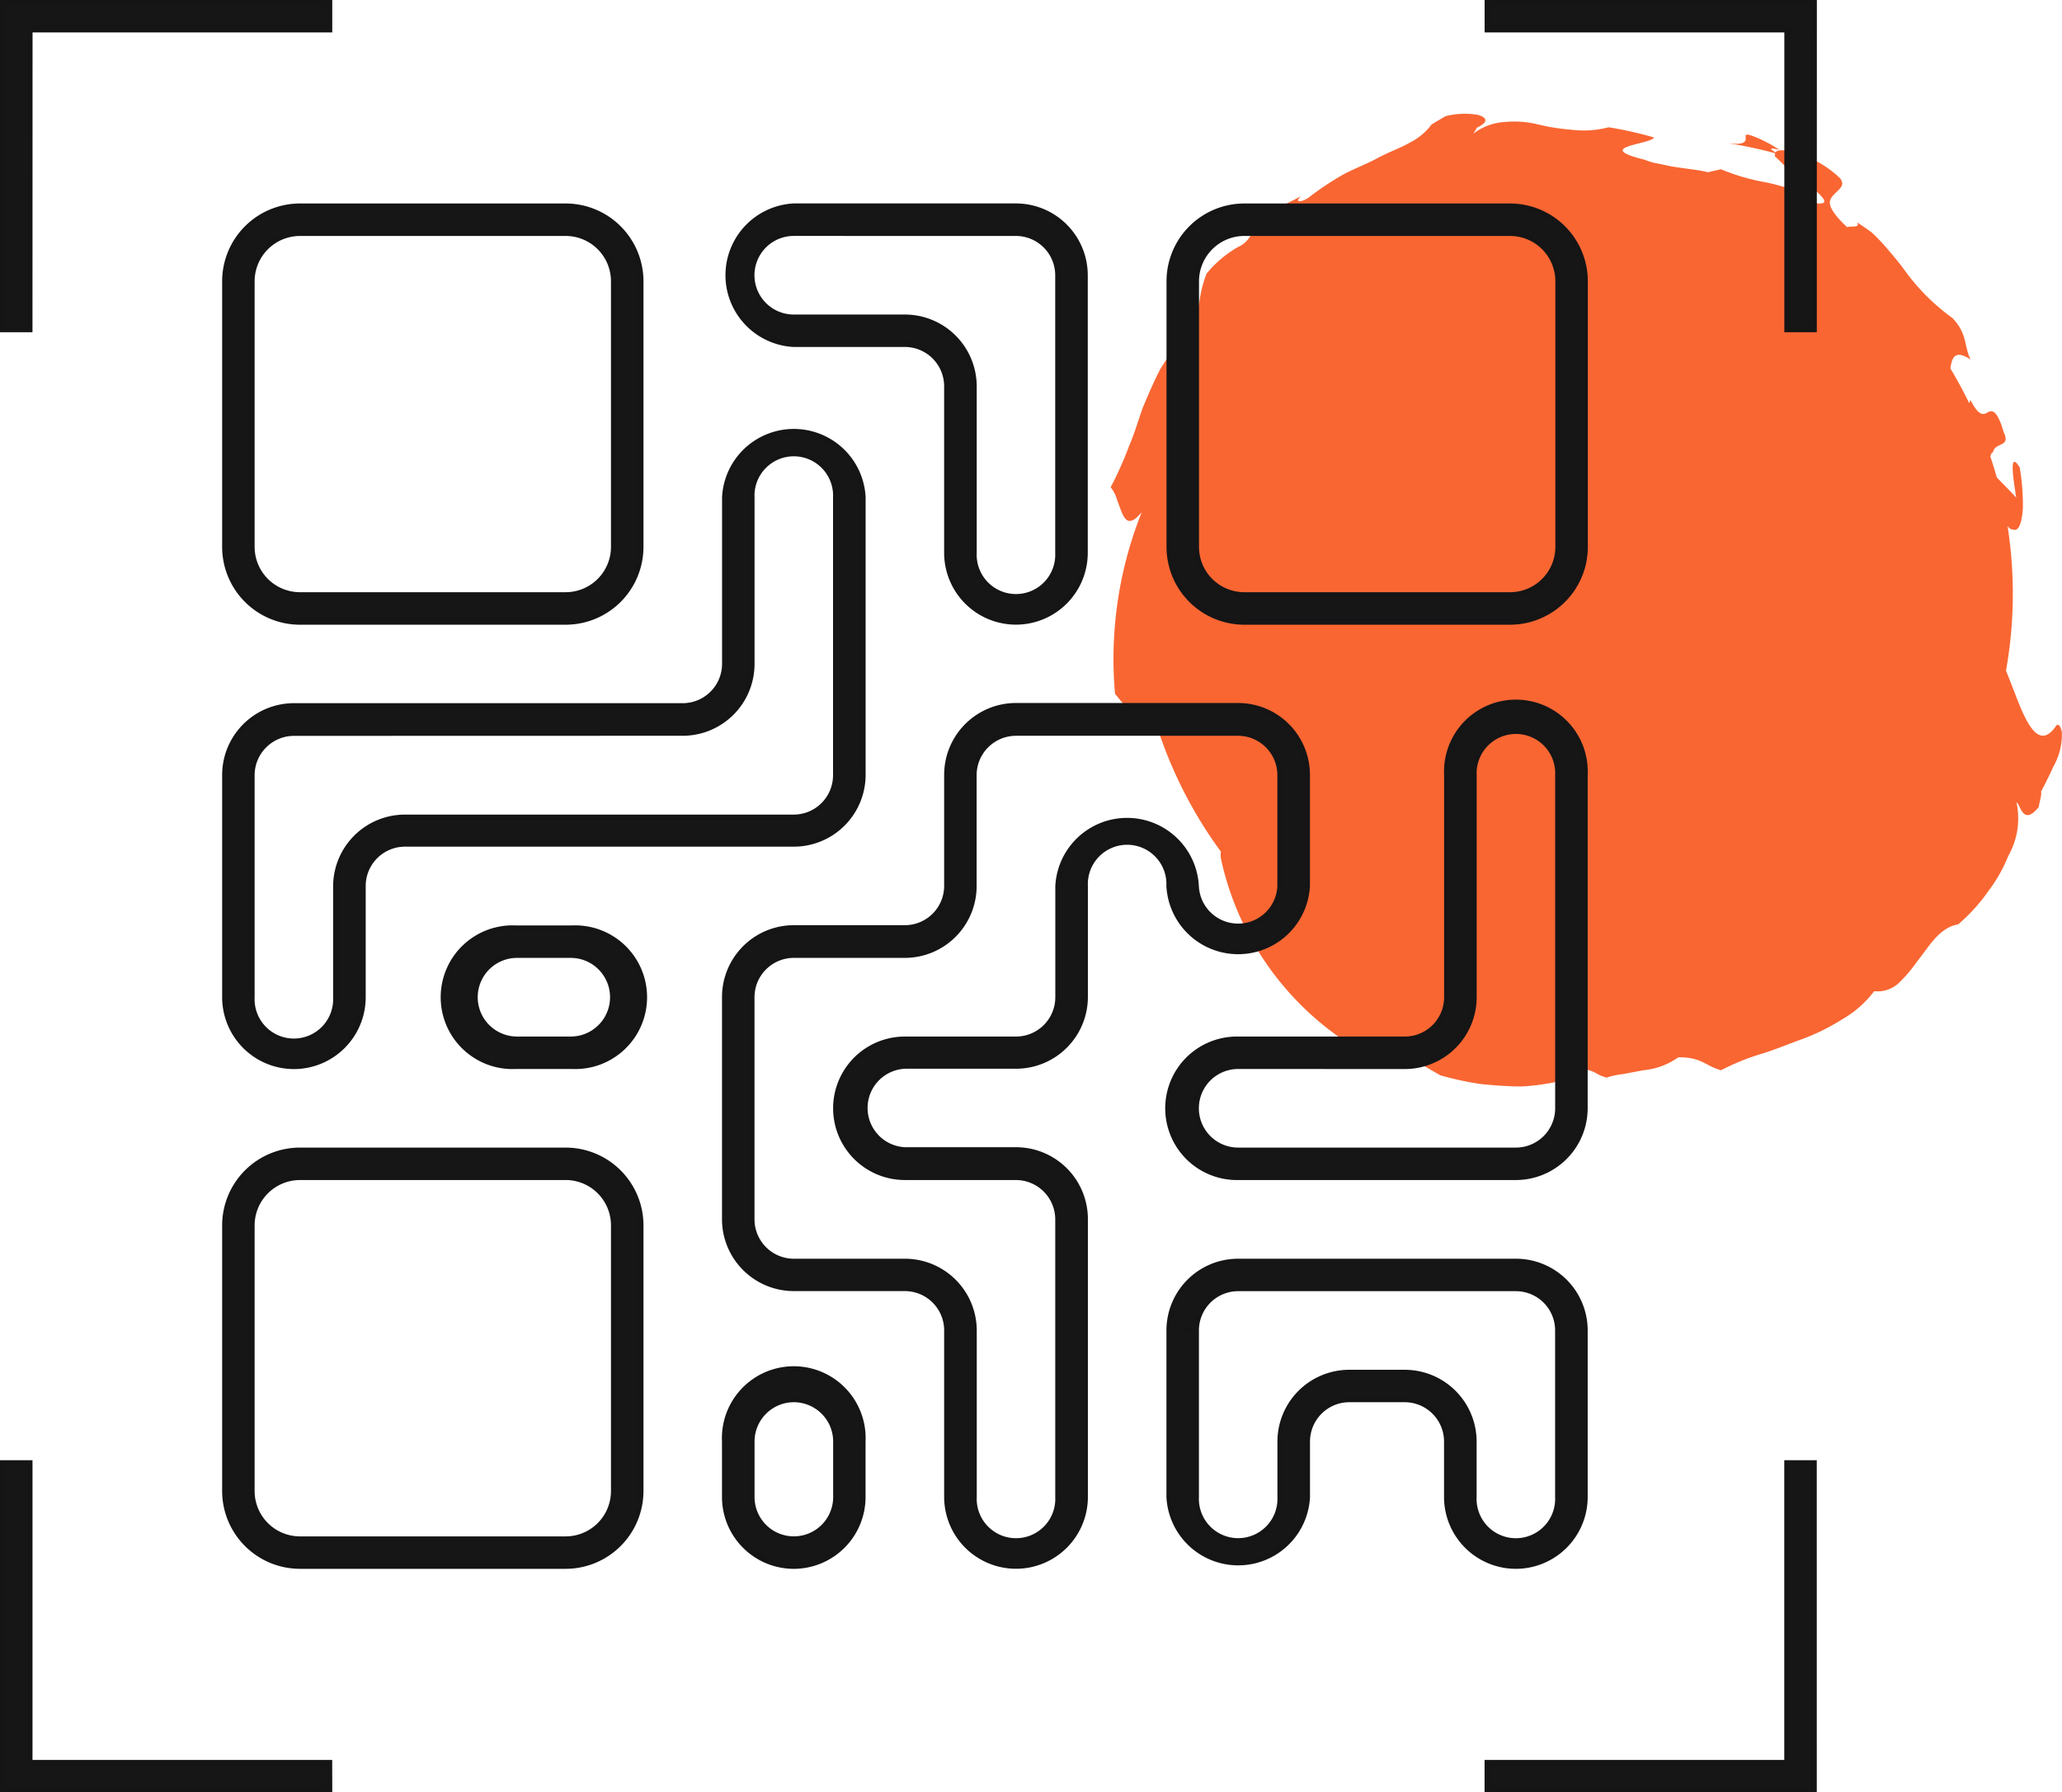
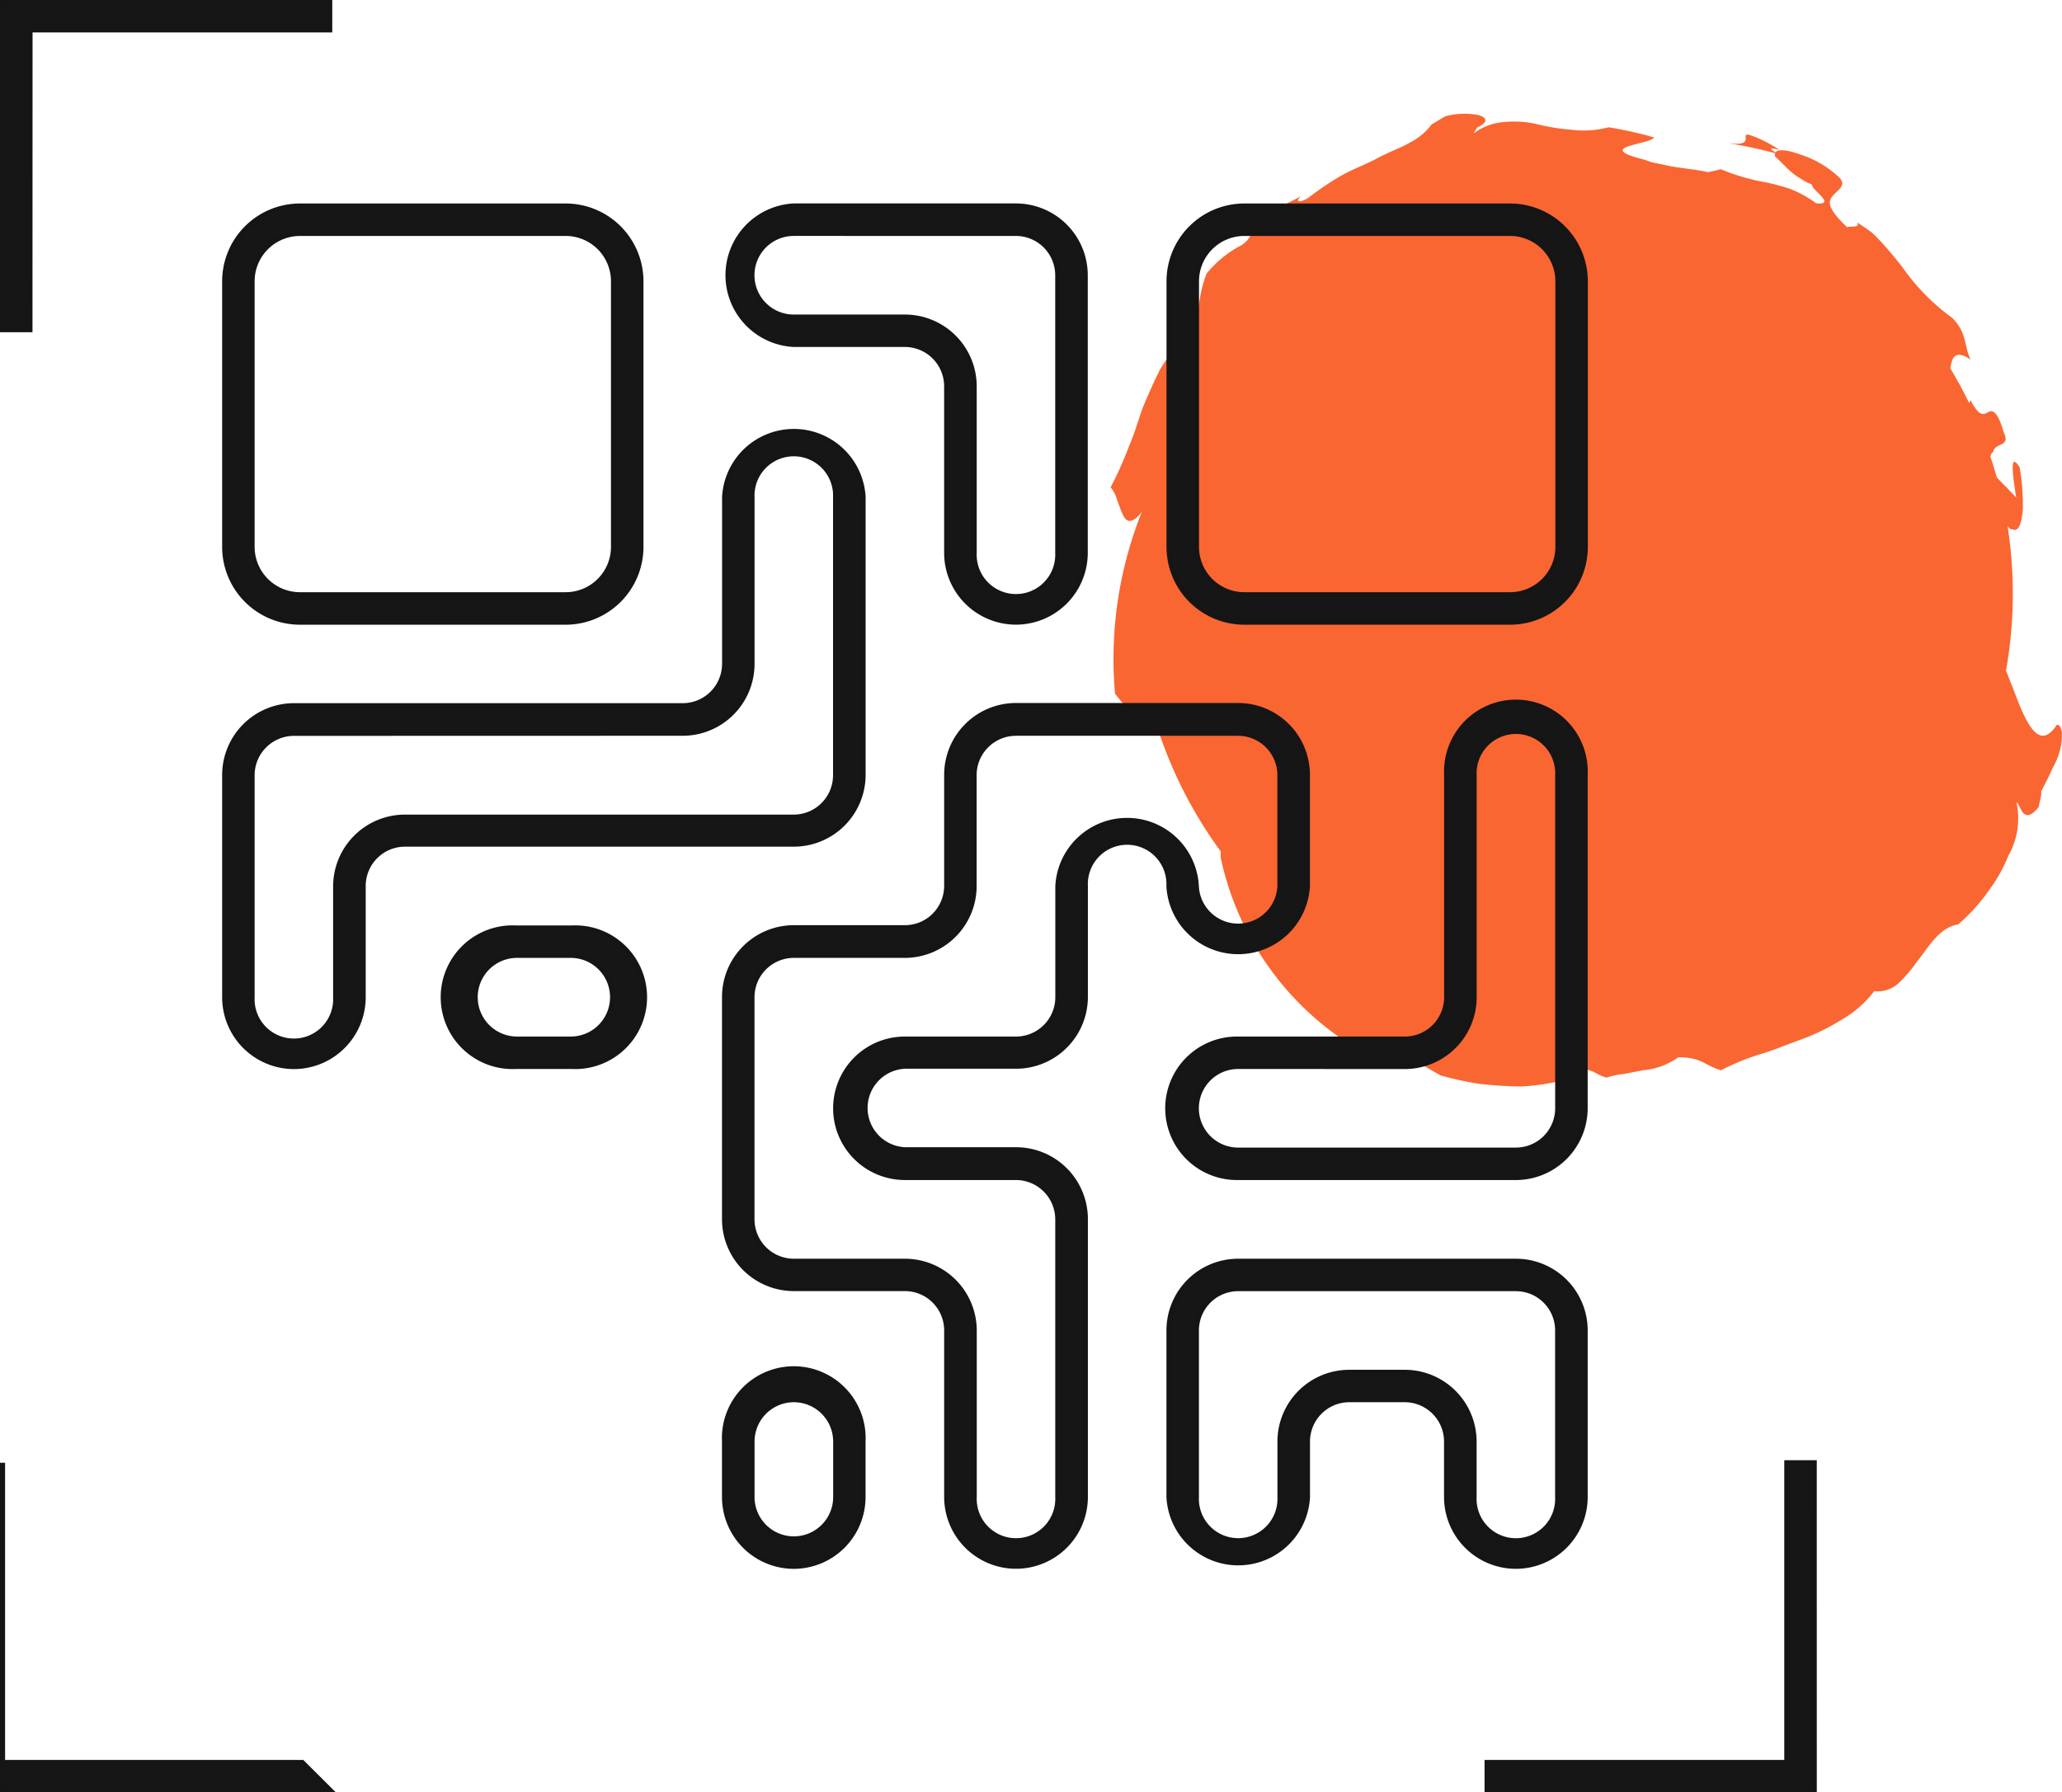
<svg xmlns="http://www.w3.org/2000/svg" width="101.137" height="87.928" viewBox="0 0 101.137 87.928">
  <g id="icon_6" data-name="icon 6" transform="translate(0.125 0.125)">
    <g id="Сгруппировать_30197" data-name="Сгруппировать 30197" transform="translate(0 0)">
      <g id="Контур_26429-2" data-name="Контур 26429-2" transform="translate(54.346 5.46)">
        <g id="Сгруппировать_11757-2" data-name="Сгруппировать 11757-2">
          <g id="Контур_28245-2" data-name="Контур 28245-2">
            <path id="Контур_38525" data-name="Контур 38525" d="M560.406,918.785c-.057-.321-.146-.436-.261-.393-.811,1.231-1.415.1-1.986-1.391-.156-.412-.326-.842-.5-1.275a21.457,21.457,0,0,0,.076-7.1c.071.105.155.176.247.169.311.147.45-.34.505-1.015a11.147,11.147,0,0,0-.155-2.024c-.581-.935-.277.757-.173,1.481-.312-.342-.638-.666-.953-.992-.094-.344-.2-.683-.311-1.016.017-.119.06-.2.129-.219.086-.506.887-.226.523-.98-.336-1.163-.6-1.078-.778-.978s-.419.261-.851-.6a.814.814,0,0,0-.062.156q-.426-.879-.926-1.71c.079-.5.2-.953.993-.437-.335-.669-.146-1.259-.891-2.034a10.387,10.387,0,0,1-2.418-2.446c-.3-.393-.61-.761-.953-1.153-.175-.193-.363-.393-.568-.581a8.3,8.3,0,0,0-.745-.511c.2.292-.329.156-.476.239-.638-.6-.845-.953-.853-1.2s.225-.424.4-.6.312-.335.1-.605a4.993,4.993,0,0,0-1.946-1.163c-.638-.237-1.09-.273-1.223-.107-.215-.13-.407-.28.2-.119a6.262,6.262,0,0,0-1.4-.714c-.227-.074-.261-.029-.261.049,0,.165.119.468-.907.327a22.167,22.167,0,0,1,2.355.5.222.222,0,0,0,0,.166c.249.214.467.466.745.714a3,3,0,0,0,.467.341,2.784,2.784,0,0,0,.608.32c-.131.19,1.245,1.018.193.916a5.634,5.634,0,0,0-1.271-.705,11.062,11.062,0,0,0-1.176-.32,10.3,10.3,0,0,1-2.225-.646l-.637.146c-.381-.107-1.117-.174-1.818-.291-.27-.06-.544-.119-.823-.169a3.94,3.94,0,0,1-.476-.156c-2.565-.637.282-.736.476-1.089a18.662,18.662,0,0,0-2.232-.5,4.853,4.853,0,0,1-1.833.119,10.373,10.373,0,0,1-1.638-.261,4.842,4.842,0,0,0-1.6-.119,2.824,2.824,0,0,0-1.557.568l.176-.292c.61-.289.467-.5.043-.623a3.751,3.751,0,0,0-1.6.068l-.673.4a2.97,2.97,0,0,1-1.046.88c-.467.275-1.045.467-1.618.779s-1.224.538-1.8.872a14.438,14.438,0,0,0-1.572,1.063c-.417.261-.694.223-.369-.072-.755.4-1.572.764-2.308,1.245a1.312,1.312,0,0,1-.779,1.246,5.474,5.474,0,0,0-1.547,1.309,5.819,5.819,0,0,0-.343,1.339,6.011,6.011,0,0,1-.476,1.479,10.91,10.91,0,0,0-1.453,1.869c-.334.653-.6,1.276-.856,1.889-.227.624-.4,1.261-.675,1.888a17.08,17.08,0,0,1-.9,2.012,1.73,1.73,0,0,1,.32.638c.1.247.176.495.27.693.18.384.424.511.934-.107a19.417,19.417,0,0,0-1.309,8.912c.162.187.311.392.485.562.391.1.873.292,1.4.468a21.462,21.462,0,0,0,3.3,6.7c0,.107-.008.2,0,.312a14.451,14.451,0,0,0,5.916,8.872c.856.093,1.684.269,2.619.373a20.941,20.941,0,0,0,2.247,1.429,15.7,15.7,0,0,0,1.963.424c.678.069,1.361.119,2,.119a10.5,10.5,0,0,0,1.821-.25,6.6,6.6,0,0,0,.779-.217,4.4,4.4,0,0,0,.648-.348c.457.119.467.26.934.381a3.8,3.8,0,0,1,.813-.174l.985-.187a3.5,3.5,0,0,0,1.72-.637c1.164,0,1.285.41,2.095.637a11.3,11.3,0,0,1,1.9-.78c.684-.2,1.363-.495,2.073-.744a10.853,10.853,0,0,0,1.98-.981,5.245,5.245,0,0,0,1.557-1.374,1.525,1.525,0,0,0,1.162-.358,6.884,6.884,0,0,0,.935-1.088c.622-.779,1.089-1.667,2.024-1.833a8.508,8.508,0,0,0,1.465-1.611,7.511,7.511,0,0,0,.994-1.751,3.714,3.714,0,0,0,.4-2.62c.2.08.3,1.2,1.089.231.037-.249.178-.714.107-.745.058-.105.341-.637.613-1.245a3.176,3.176,0,0,0,.416-1.7" transform="translate(-513.74 -888.411)" fill="#f96632" />
          </g>
        </g>
      </g>
      <g id="Сгруппировать_17173" data-name="Сгруппировать 17173" transform="translate(0 0)">
        <g id="Прямоугольник_870" data-name="Прямоугольник 870" transform="translate(10.896 9.982)">
          <path id="Контур_76336" data-name="Контур 76336" d="M548.574,925.292H535.539a3.693,3.693,0,0,1-3.69-3.689V908.568a3.694,3.694,0,0,1,3.69-3.69h13.035a3.694,3.694,0,0,1,3.69,3.69V921.6A3.694,3.694,0,0,1,548.574,925.292Zm-13.035-19.07a2.35,2.35,0,0,0-2.347,2.347V921.6a2.35,2.35,0,0,0,2.347,2.347h13.035a2.349,2.349,0,0,0,2.346-2.347V908.568a2.349,2.349,0,0,0-2.346-2.347Z" transform="translate(-531.849 -904.878)" fill="#161617" stroke="#151516" stroke-width="0.25" />
        </g>
        <g id="Прямоугольник_871" data-name="Прямоугольник 871" transform="translate(10.896 56.296)">
-           <path id="Контур_76337" data-name="Контур 76337" d="M548.574,958.048H535.539a3.694,3.694,0,0,1-3.69-3.689V941.324a3.694,3.694,0,0,1,3.69-3.69h13.035a3.694,3.694,0,0,1,3.69,3.69v13.035A3.694,3.694,0,0,1,548.574,958.048Zm-13.035-19.072a2.352,2.352,0,0,0-2.347,2.349v13.035a2.35,2.35,0,0,0,2.347,2.347h13.035a2.349,2.349,0,0,0,2.346-2.347V941.324a2.35,2.35,0,0,0-2.346-2.349Z" transform="translate(-531.849 -937.634)" fill="#161617" stroke="#151516" stroke-width="0.25" />
-         </g>
+           </g>
        <g id="Прямоугольник_872" data-name="Прямоугольник 872" transform="translate(57.211 9.982)">
          <path id="Контур_76338" data-name="Контур 76338" d="M581.332,925.292H568.3a3.693,3.693,0,0,1-3.69-3.689V908.568a3.694,3.694,0,0,1,3.69-3.69h13.036a3.693,3.693,0,0,1,3.689,3.69V921.6A3.693,3.693,0,0,1,581.332,925.292ZM568.3,906.221a2.349,2.349,0,0,0-2.346,2.347V921.6a2.349,2.349,0,0,0,2.346,2.347h13.036a2.349,2.349,0,0,0,2.346-2.347V908.568a2.349,2.349,0,0,0-2.346-2.347Z" transform="translate(-564.606 -904.878)" fill="#161617" stroke="#151516" stroke-width="0.25" />
        </g>
        <g id="Контур_50920" data-name="Контур 50920" transform="translate(57.212 34.502)">
          <path id="Контур_76339" data-name="Контур 76339" d="M581.623,945.356H568a3.395,3.395,0,1,1,0-6.789h8.174a2.055,2.055,0,0,0,2.052-2.053v-10.9a3.4,3.4,0,1,1,6.791,0v16.345A3.4,3.4,0,0,1,581.623,945.356ZM568,939.908a2.053,2.053,0,0,0,0,4.106h13.621a2.054,2.054,0,0,0,2.052-2.053V925.616a2.052,2.052,0,1,0-4.1,0v10.9a3.4,3.4,0,0,1-3.395,3.395Z" transform="translate(-564.607 -922.22)" fill="#161617" stroke="#151516" stroke-width="0.25" />
        </g>
        <g id="Контур_50921" data-name="Контур 50921" transform="translate(57.212 61.748)">
          <path id="Контур_76340" data-name="Контур 76340" d="M581.622,956.452a3.4,3.4,0,0,1-3.4-3.395v-2.725a2.055,2.055,0,0,0-2.052-2.053H573.45a2.055,2.055,0,0,0-2.052,2.053v2.725a3.4,3.4,0,0,1-6.791,0v-8.174A3.391,3.391,0,0,1,568,941.49h13.623a3.394,3.394,0,0,1,3.395,3.393v8.174A3.4,3.4,0,0,1,581.622,956.452Zm-8.172-9.514h2.725a3.4,3.4,0,0,1,3.395,3.395v2.725a2.052,2.052,0,1,0,4.1,0v-8.174a2.049,2.049,0,0,0-2.049-2.052H568a2.049,2.049,0,0,0-2.05,2.049h-.672l.672,0v8.174a2.052,2.052,0,1,0,4.1,0v-2.725A3.4,3.4,0,0,1,573.45,946.938Z" transform="translate(-564.607 -941.49)" fill="#161617" stroke="#151516" stroke-width="0.25" />
        </g>
        <g id="Контур_50922" data-name="Контур 50922" transform="translate(35.416 9.981)">
          <path id="Контур_76341" data-name="Контур 76341" d="M563.483,925.289a3.4,3.4,0,0,1-3.4-3.395v-8.174a2.054,2.054,0,0,0-2.052-2.053h-5.448a3.4,3.4,0,0,1,0-6.791h10.9a3.4,3.4,0,0,1,3.395,3.395v13.623A3.4,3.4,0,0,1,563.483,925.289Zm-10.9-19.069a2.053,2.053,0,0,0,0,4.106h5.448a3.4,3.4,0,0,1,3.4,3.395v8.174a2.052,2.052,0,1,0,4.1,0V908.272a2.055,2.055,0,0,0-2.052-2.051Z" transform="translate(-549.191 -904.877)" fill="#161617" stroke="#151516" stroke-width="0.25" />
        </g>
        <g id="Контур_50923" data-name="Контур 50923" transform="translate(35.417 34.502)">
          <path id="Контур_76342" data-name="Контур 76342" d="M563.484,964.425a3.4,3.4,0,0,1-3.4-3.395v-8.174a2.053,2.053,0,0,0-2.052-2.052h-5.449a3.4,3.4,0,0,1-3.395-3.4v-10.9a3.4,3.4,0,0,1,3.395-3.4h5.449a2.054,2.054,0,0,0,2.052-2.052v-5.448a3.4,3.4,0,0,1,3.391-3.4h10.9a3.4,3.4,0,0,1,3.4,3.4v5.448a3.4,3.4,0,0,1-6.791,0,2.052,2.052,0,1,0-4.1,0v5.449a3.4,3.4,0,0,1-3.395,3.395h-5.449a2.052,2.052,0,0,0,0,4.1h5.449a3.4,3.4,0,0,1,3.395,3.4V961.03A3.4,3.4,0,0,1,563.484,964.425Zm-10.9-29.967a2.055,2.055,0,0,0-2.052,2.054v10.9a2.058,2.058,0,0,0,2.053,2.054h5.448a3.4,3.4,0,0,1,3.4,3.393v8.174a2.052,2.052,0,1,0,4.1,0V947.409a2.059,2.059,0,0,0-2.053-2.054h-5.448a3.394,3.394,0,0,1,0-6.788h5.452a2.055,2.055,0,0,0,2.052-2.053v-5.449a3.4,3.4,0,0,1,6.791,0,2.052,2.052,0,0,0,4.1,0v-5.448a2.056,2.056,0,0,0-2.053-2.054h-10.9a2.057,2.057,0,0,0-2.047,2.054v5.448a3.4,3.4,0,0,1-3.4,3.393Z" transform="translate(-549.192 -922.22)" fill="#161617" stroke="#151516" stroke-width="0.25" />
        </g>
        <g id="Прямоугольник_873" data-name="Прямоугольник 873" transform="translate(35.416 67.195)">
          <path id="Контур_76343" data-name="Контур 76343" d="M552.587,954.859a3.4,3.4,0,0,1-3.4-3.4v-2.723a3.4,3.4,0,1,1,6.792,0v2.723A3.4,3.4,0,0,1,552.587,954.859Zm0-8.174a2.056,2.056,0,0,0-2.053,2.054v2.723a2.053,2.053,0,1,0,4.106,0v-2.723A2.056,2.056,0,0,0,552.587,946.685Z" transform="translate(-549.191 -945.343)" fill="#161617" stroke="#151516" stroke-width="0.25" />
        </g>
        <g id="Прямоугольник_874" data-name="Прямоугольник 874" transform="translate(21.794 45.399)">
          <path id="Контур_76344" data-name="Контур 76344" d="M545.676,936.718h-2.723a3.4,3.4,0,1,1,0-6.791h2.723a3.4,3.4,0,1,1,0,6.791Zm-2.723-5.449a2.054,2.054,0,0,0,0,4.107h2.723a2.054,2.054,0,0,0,0-4.107Z" transform="translate(-539.557 -929.927)" fill="#161617" stroke="#151516" stroke-width="0.25" />
        </g>
        <g id="Контур_50924" data-name="Контур 50924" transform="translate(10.896 20.881)">
          <path id="Контур_76345" data-name="Контур 76345" d="M535.244,943.9a3.4,3.4,0,0,1-3.395-3.395V929.6a3.4,3.4,0,0,1,3.395-3.4h19.073a2.057,2.057,0,0,0,2.052-2.053v-8.175a3.4,3.4,0,0,1,6.791,0v13.624a3.4,3.4,0,0,1-3.4,3.393H540.691a2.054,2.054,0,0,0-2.051,2.053V940.5A3.4,3.4,0,0,1,535.244,943.9Zm0-16.346a2.056,2.056,0,0,0-2.052,2.055v10.9a2.052,2.052,0,1,0,4.1,0v-5.448a3.4,3.4,0,0,1,3.395-3.395h19.072a2.057,2.057,0,0,0,2.053-2.052V915.982a2.052,2.052,0,1,0-4.1,0v8.172a3.4,3.4,0,0,1-3.395,3.395Z" transform="translate(-531.849 -912.586)" fill="#161617" stroke="#151516" stroke-width="0.25" />
        </g>
        <g id="Контур_50925" data-name="Контур 50925">
          <path id="Контур_76346" data-name="Контур 76346" d="M525.486,913.865h-1.344V897.818H540.19v1.342h-14.7Z" transform="translate(-524.143 -897.818)" fill="#161617" stroke="#151516" stroke-width="0.25" />
        </g>
        <g id="Контур_50926" data-name="Контур 50926" transform="translate(0 71.631)">
-           <path id="Контур_76347" data-name="Контур 76347" d="M540.19,964.527H524.143V948.48h1.344v14.705h14.7Z" transform="translate(-524.143 -948.48)" fill="#161617" stroke="#151516" stroke-width="0.25" />
+           <path id="Контур_76347" data-name="Контур 76347" d="M540.19,964.527H524.143V948.48v14.705h14.7Z" transform="translate(-524.143 -948.48)" fill="#161617" stroke="#151516" stroke-width="0.25" />
        </g>
        <g id="Контур_50927" data-name="Контур 50927" transform="translate(72.815)">
-           <path id="Контур_76348" data-name="Контур 76348" d="M591.689,913.865h-1.343V899.16h-14.7v-1.342h16.046Z" transform="translate(-575.643 -897.818)" fill="#161617" stroke="#151516" stroke-width="0.25" />
-         </g>
+           </g>
        <g id="Контур_50928" data-name="Контур 50928" transform="translate(72.815 71.631)">
          <path id="Контур_76349" data-name="Контур 76349" d="M591.688,964.527H575.643v-1.342h14.7V948.48h1.344Z" transform="translate(-575.643 -948.48)" fill="#161617" stroke="#151516" stroke-width="0.25" />
        </g>
      </g>
    </g>
  </g>
</svg>